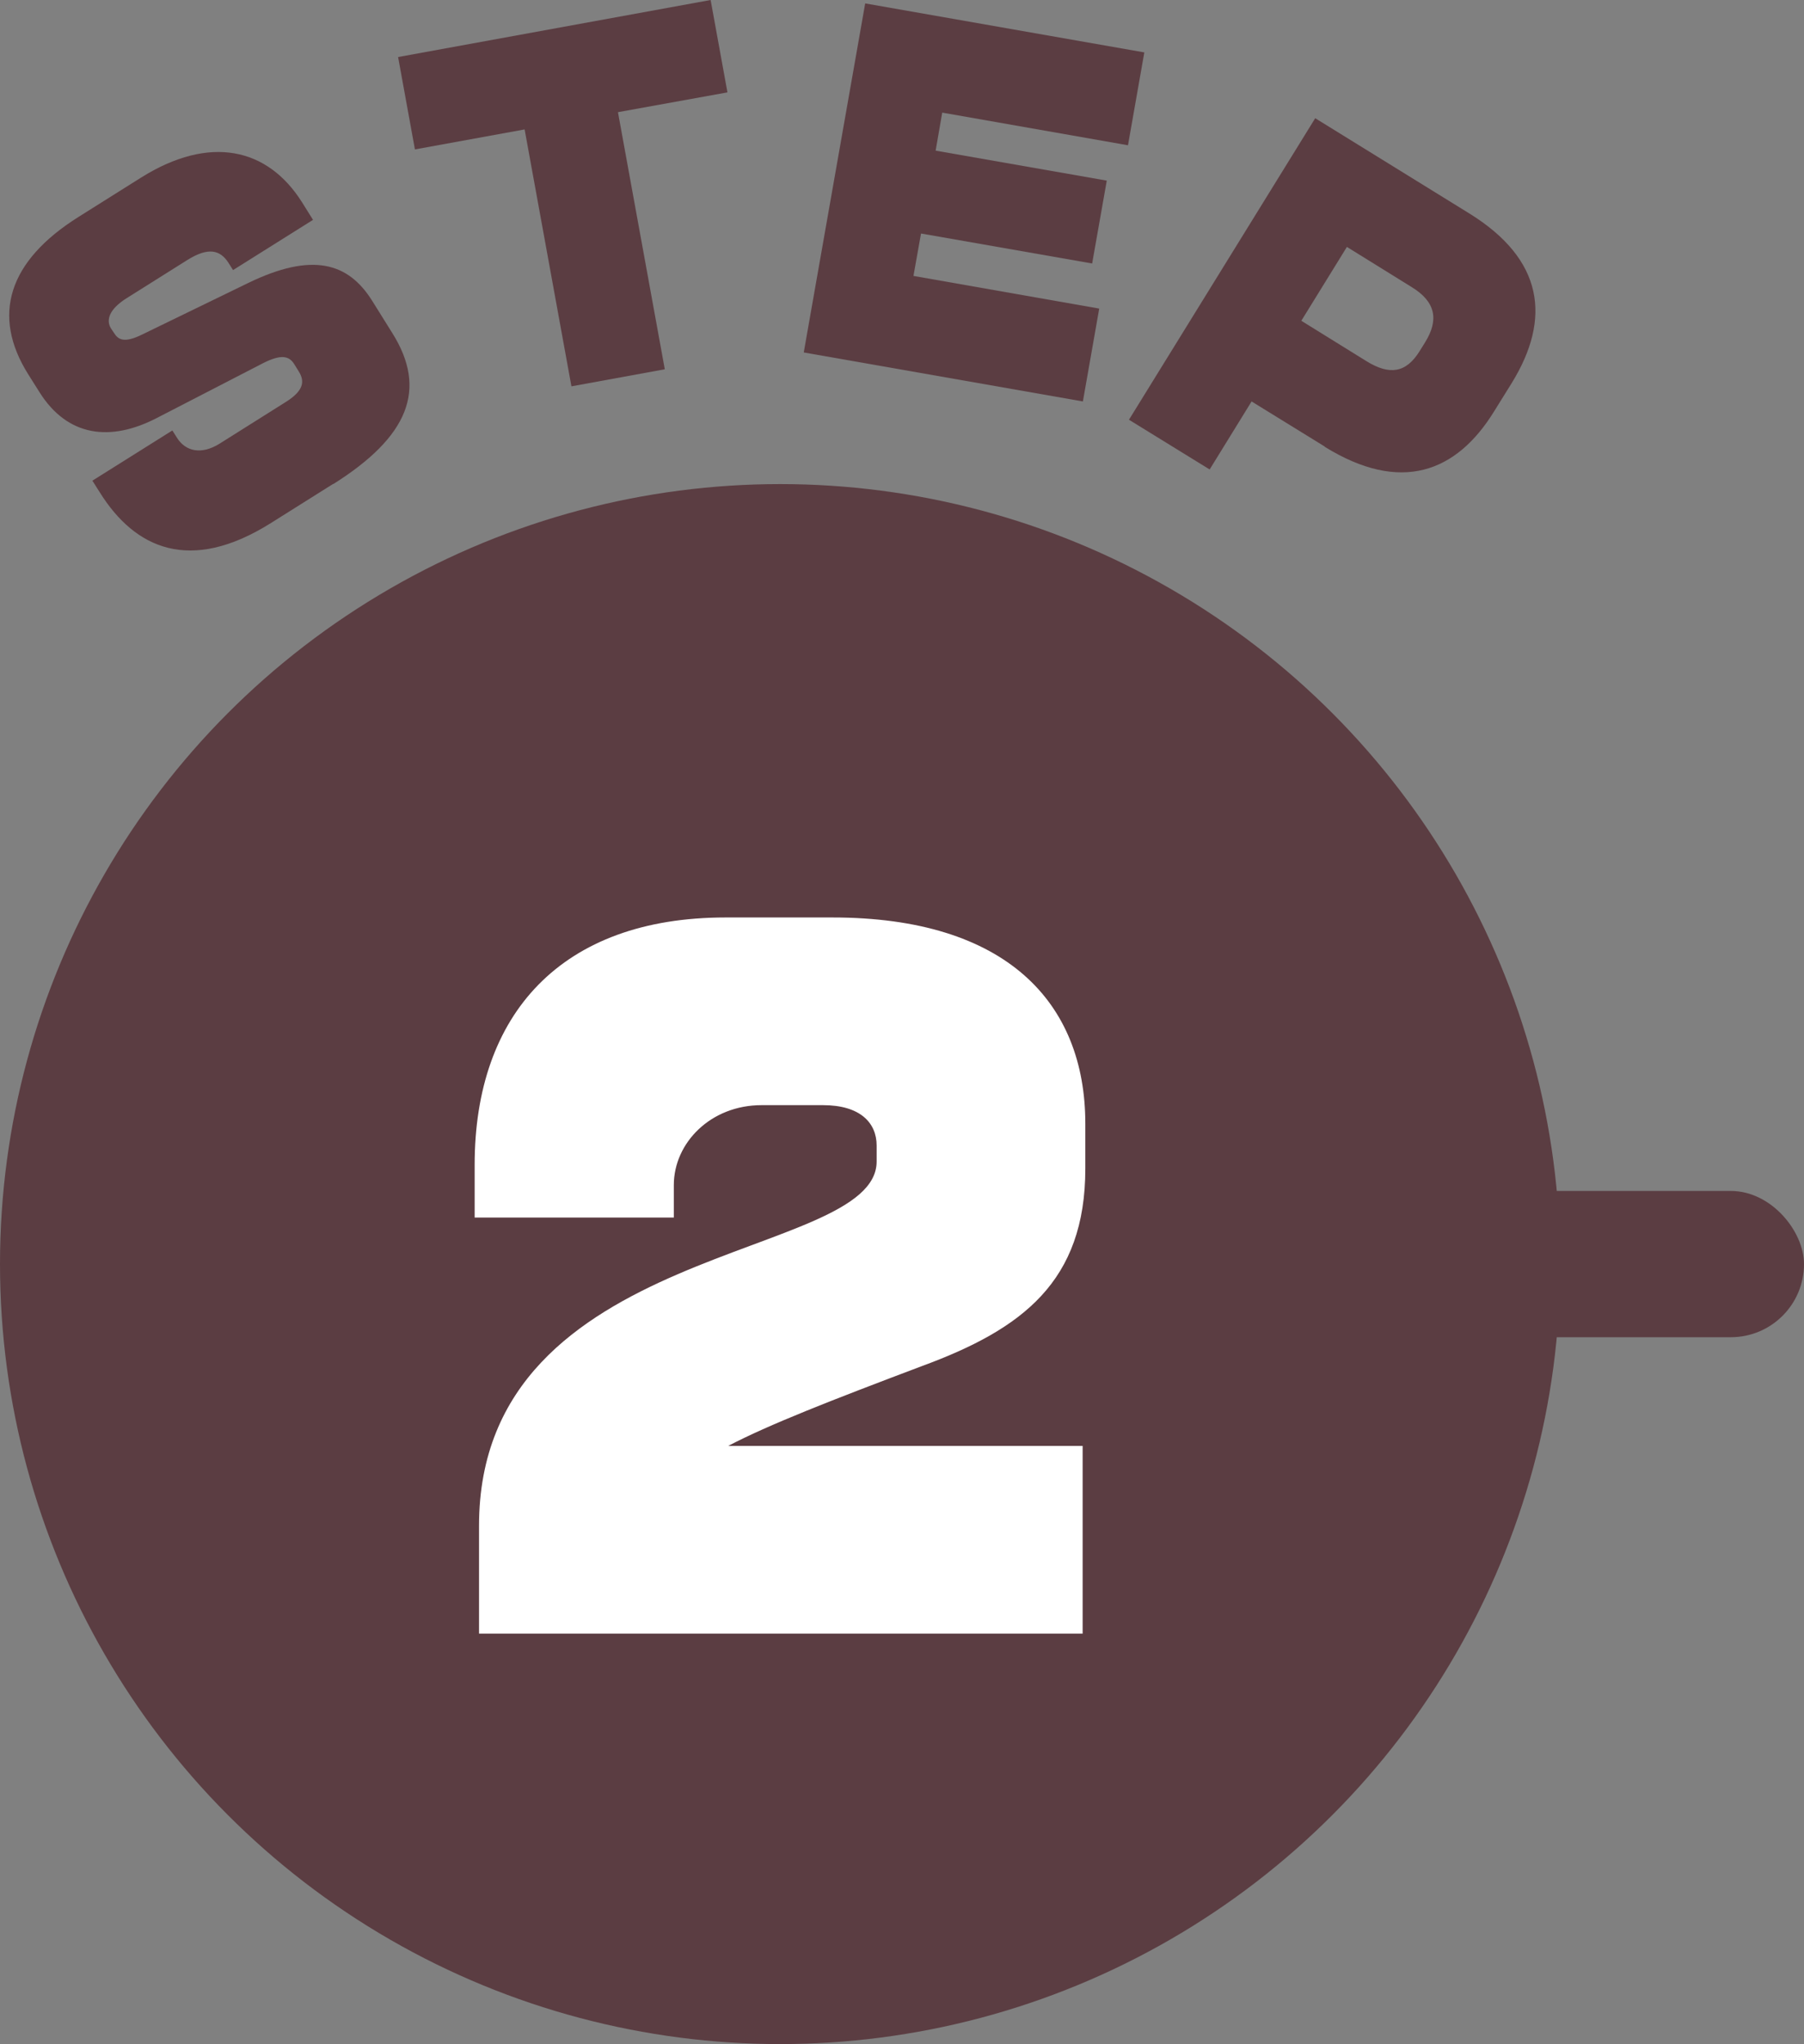
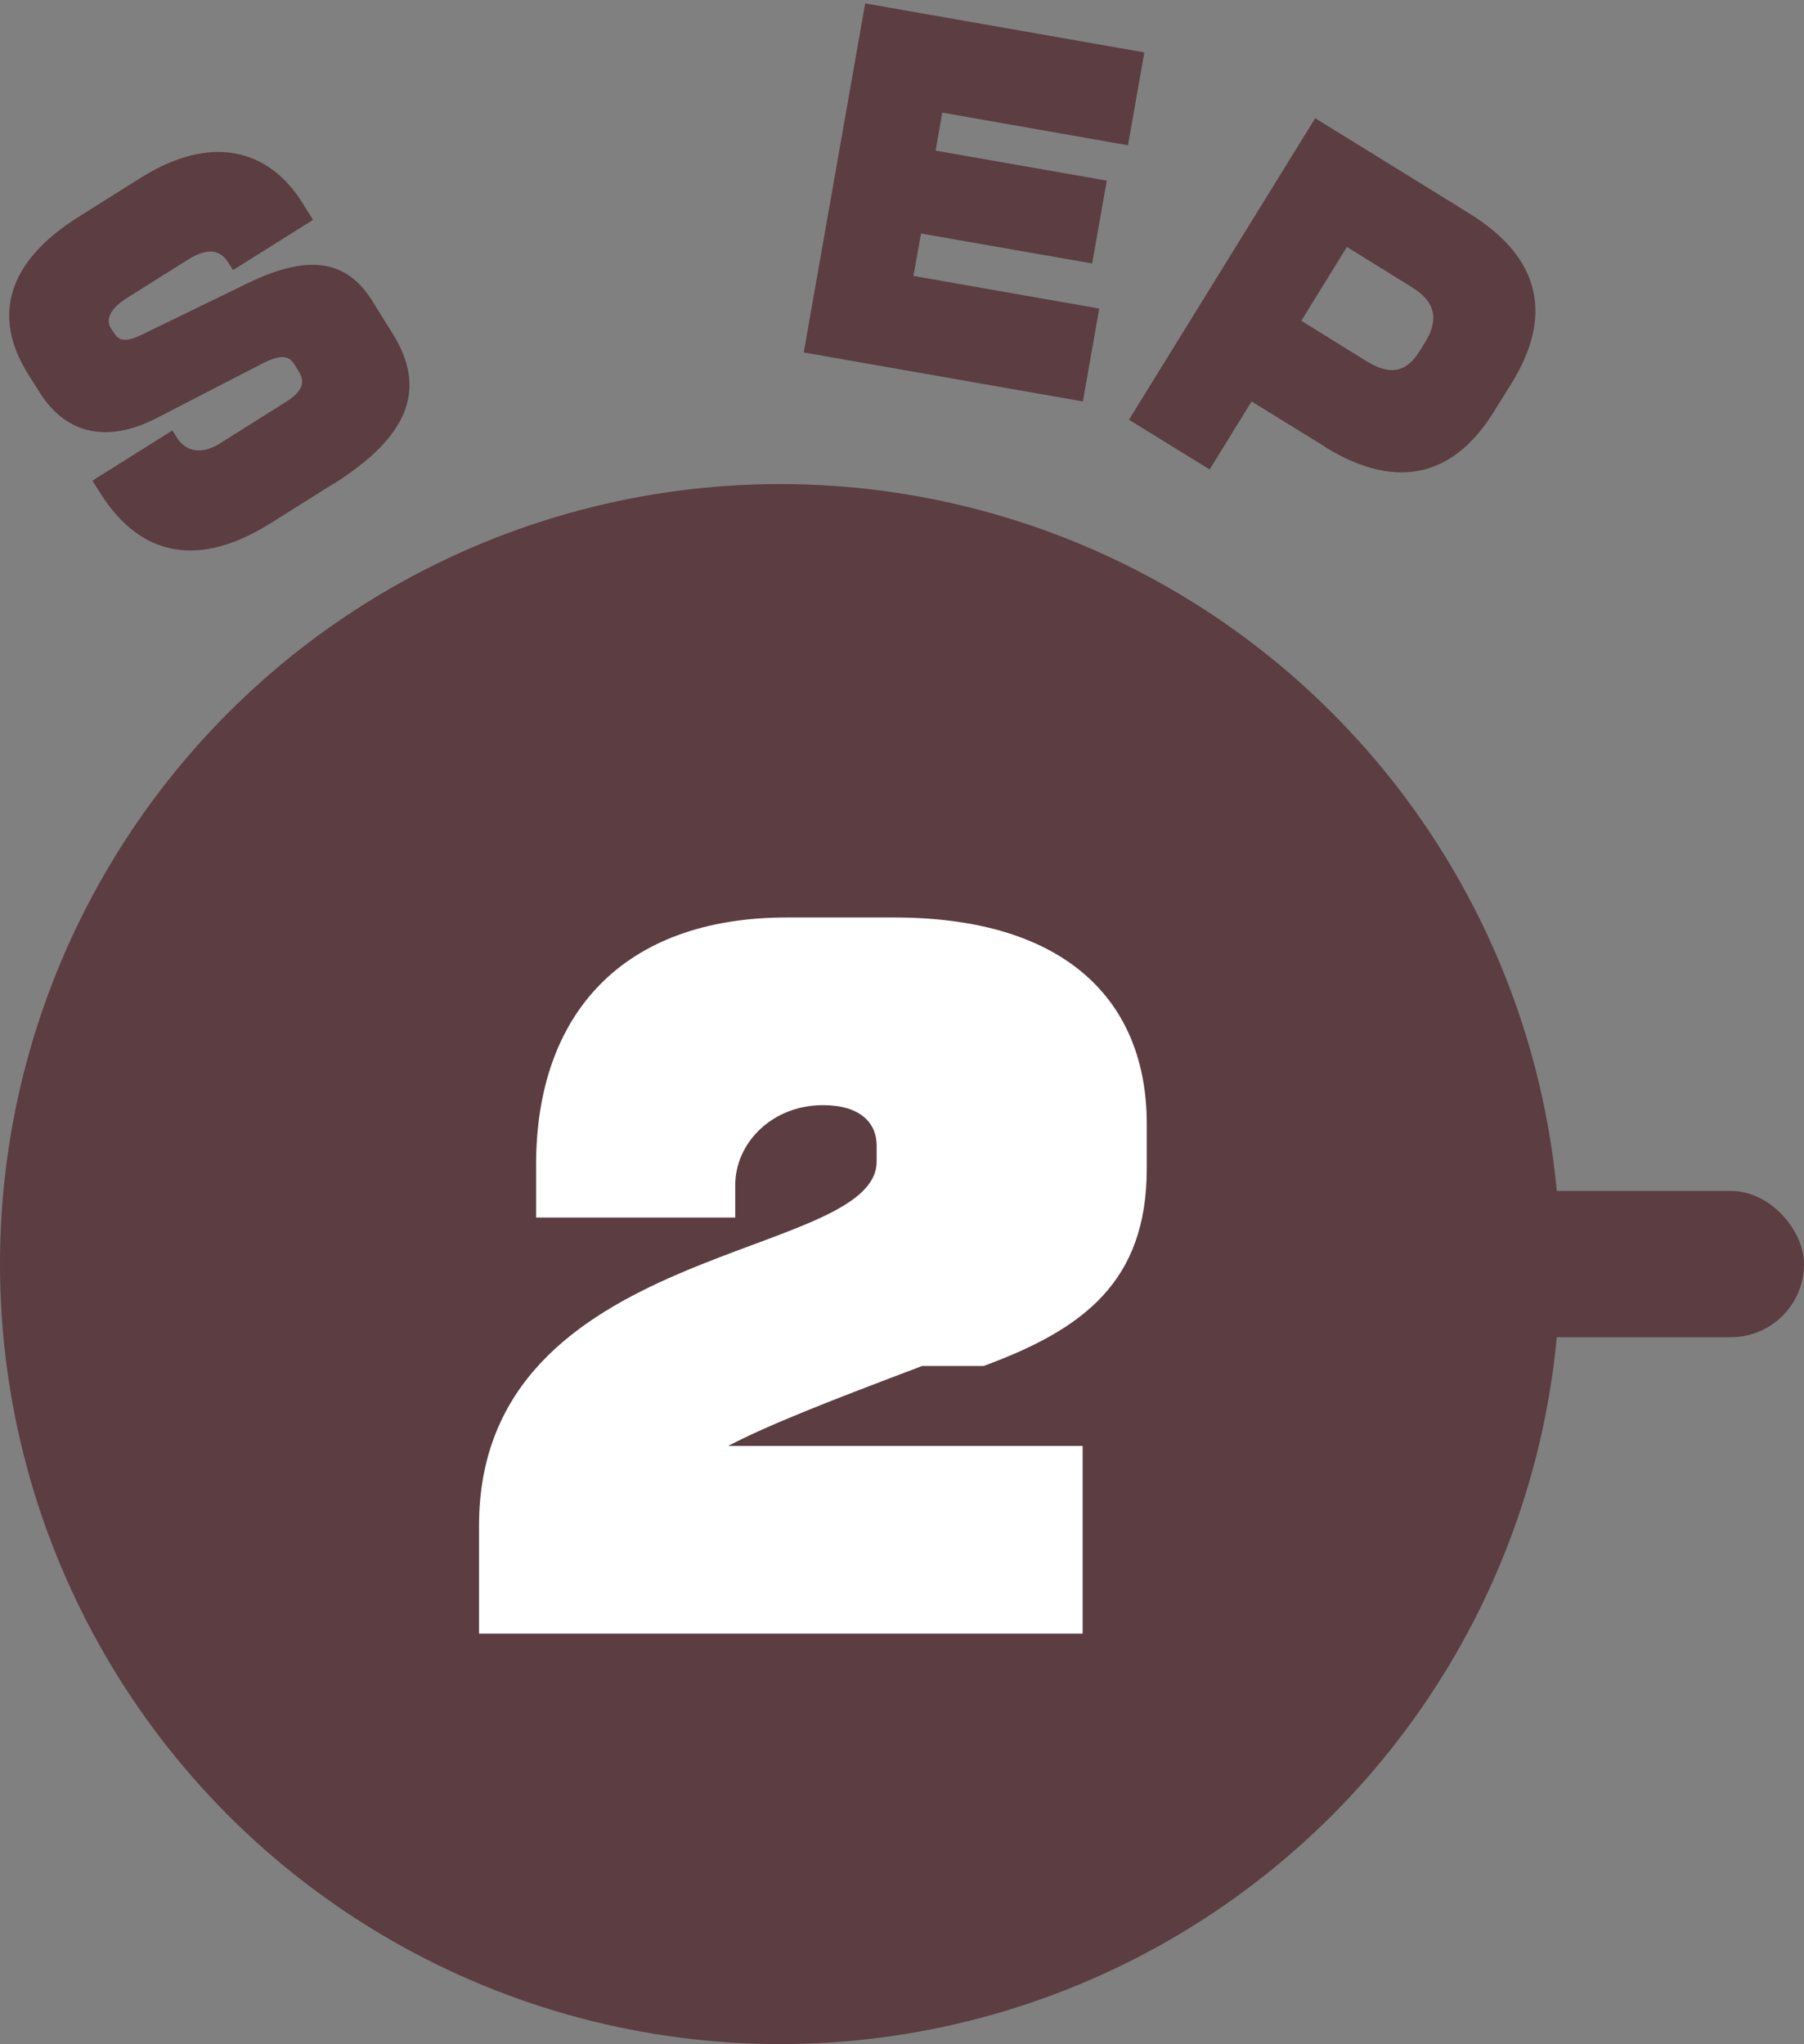
<svg xmlns="http://www.w3.org/2000/svg" id="_レイヤー_2" data-name="レイヤー 2" width="74" height="83.86" viewBox="0 0 74 83.86">
  <rect x="0" y="0" width="74" height="83.86" fill="#808080" stroke="none" />
  <defs>
    <style>
      .cls-1 {
        fill: #5b3d42;
      }

      .cls-2 {
        fill: #fff;
      }
    </style>
  </defs>
  <g id="_レイヤー_1-2" data-name="レイヤー 1">
    <g>
      <g>
        <circle class="cls-1" cx="32" cy="51.86" r="32" />
        <rect class="cls-1" x="60" y="48.86" width="14" height="6" rx="3" ry="3" />
-         <path class="cls-2" d="M37.83,56.04c-3.71,1.4-6.3,2.41-7.96,3.28h14.54v7.7h-24.76v-4.43c0-11.7,16.31-10.83,16.31-14.94v-.65c0-.94-.68-1.66-2.2-1.66h-2.52c-2.09,0-3.6,1.55-3.6,3.28v1.33h-8.17v-2.16c0-6.19,3.56-10.15,10.29-10.15h4.39c7.13,0,10.37,3.49,10.37,8.46v1.84c0,4.64-2.59,6.59-6.69,8.1Z" />
+         <path class="cls-2" d="M37.83,56.04c-3.71,1.4-6.3,2.41-7.96,3.28h14.54v7.7h-24.76v-4.43c0-11.7,16.31-10.83,16.31-14.94v-.65c0-.94-.68-1.66-2.2-1.66c-2.09,0-3.6,1.55-3.6,3.28v1.33h-8.17v-2.16c0-6.19,3.56-10.15,10.29-10.15h4.39c7.13,0,10.37,3.49,10.37,8.46v1.84c0,4.64-2.59,6.59-6.69,8.1Z" />
      </g>
      <g>
        <path class="cls-1" d="M13.67,19.85l-2.56,1.61c-3.31,2.08-5.57,1.05-7.01-1.25l-.31-.49,3.28-2.06.19.3c.35.56,1,.71,1.75.24l2.7-1.7c.72-.45.82-.83.54-1.27l-.18-.29c-.21-.34-.54-.42-1.3-.03l-4.32,2.23c-1.92,1-3.68.78-4.83-1.05l-.46-.73c-1.52-2.42-.82-4.65,2.06-6.46l2.56-1.61c2.82-1.77,5.2-1.23,6.61,1.01l.45.72-3.28,2.06-.19-.3c-.34-.53-.83-.65-1.69-.11l-2.48,1.56c-.72.45-.86.9-.65,1.24l.12.18c.18.29.42.44,1.17.07l4.32-2.1c2.67-1.3,4.13-.83,5.1.71l.83,1.33c1.46,2.32.66,4.26-2.42,6.2Z" />
-         <path class="cls-1" d="M25.35,4.61l1.92,10.54-3.83.7-1.92-10.54-4.5.82-.69-3.79L29.15,0l.69,3.79-4.48.81Z" />
        <path class="cls-1" d="M32.97,14.46L35.49.14l11.45,2.01-.67,3.81-7.62-1.34-.27,1.56,7.02,1.23-.6,3.4-7.02-1.23-.31,1.74,7.62,1.34-.67,3.81-11.45-2.01Z" />
        <path class="cls-1" d="M54.34,18.32l-3-1.85-1.72,2.79-3.31-2.04,7.64-12.37,6.31,3.9c3.06,1.89,3.38,4.31,1.76,6.95l-.74,1.19c-1.54,2.49-3.82,3.37-6.94,1.44ZM58.46,14.04c.57-.92.43-1.66-.55-2.26l-2.66-1.65-1.87,3.03,2.66,1.65c.95.59,1.63.5,2.19-.4l.23-.37Z" />
      </g>
    </g>
  </g>
</svg>